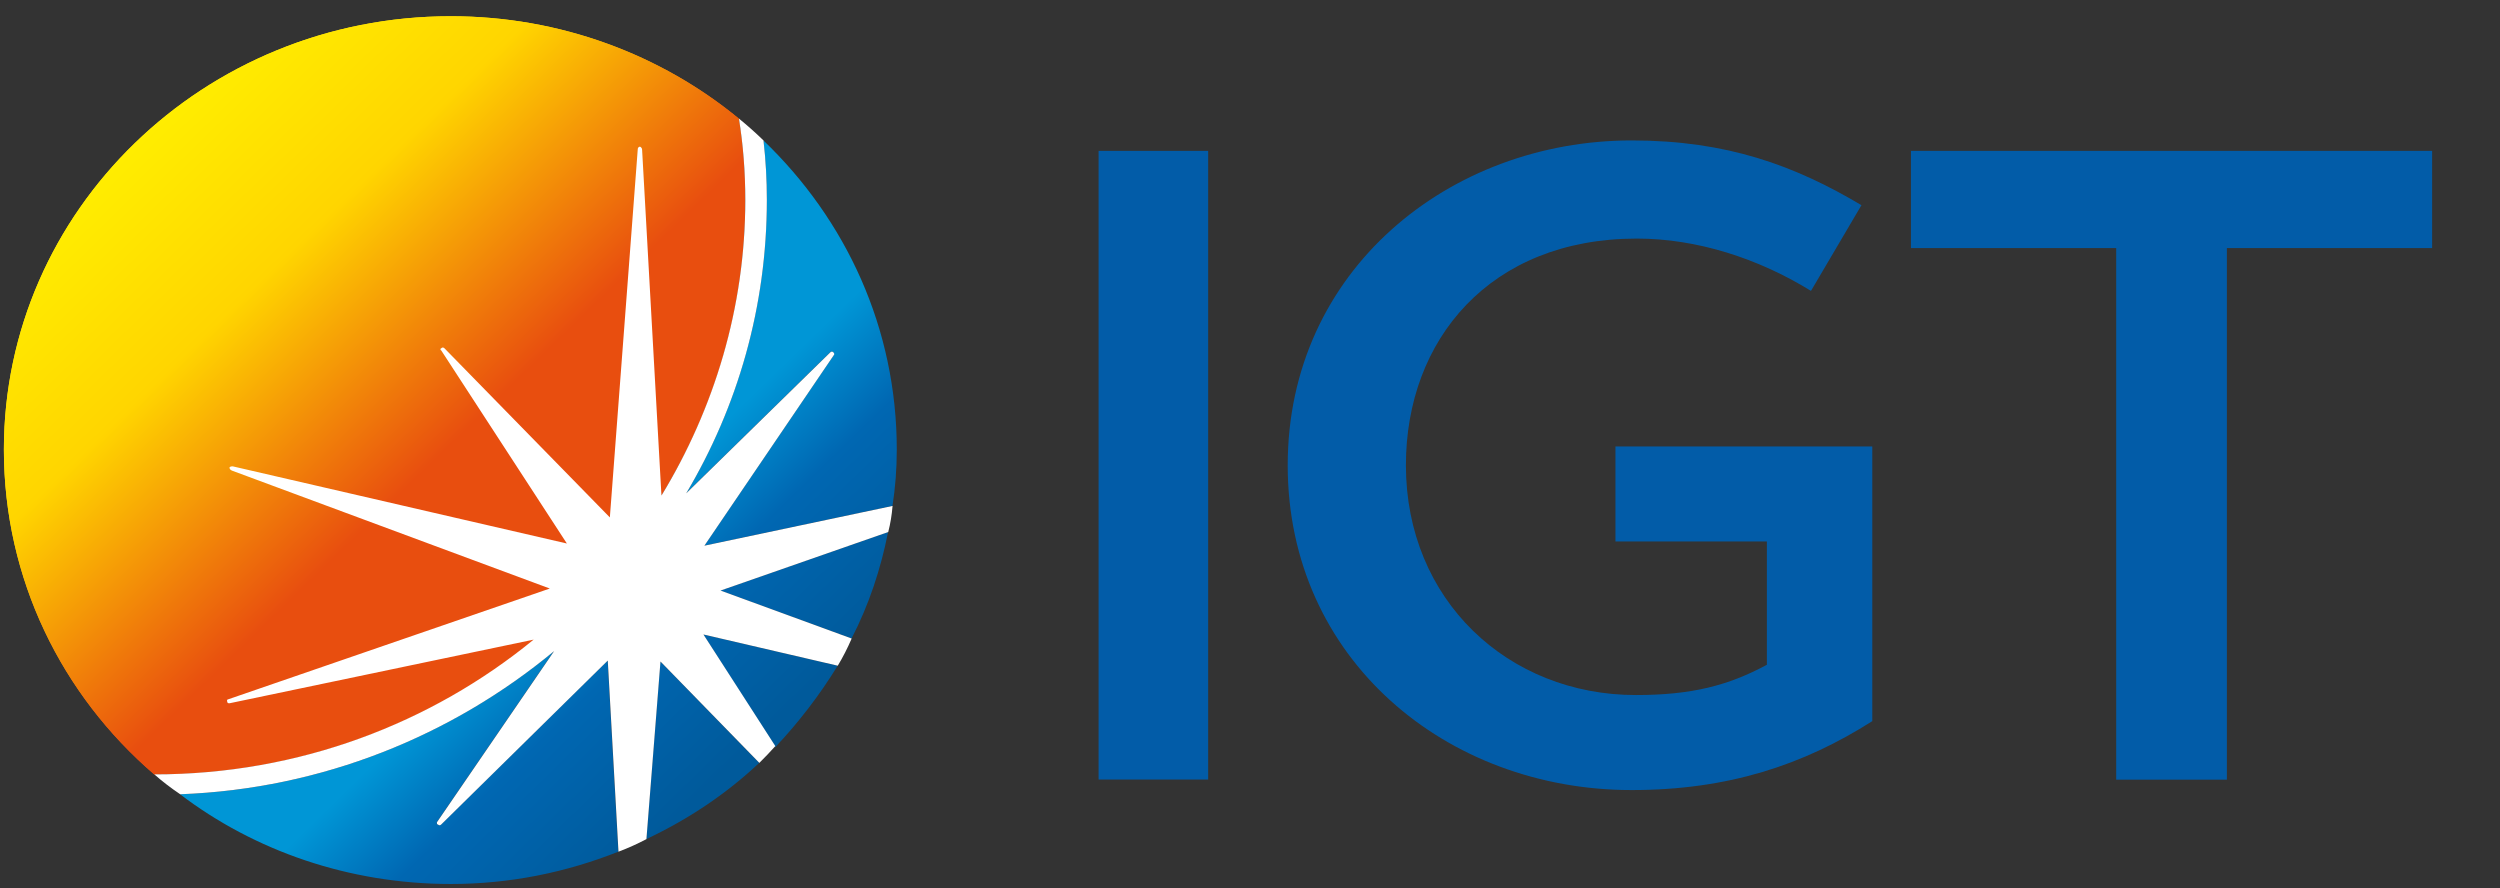
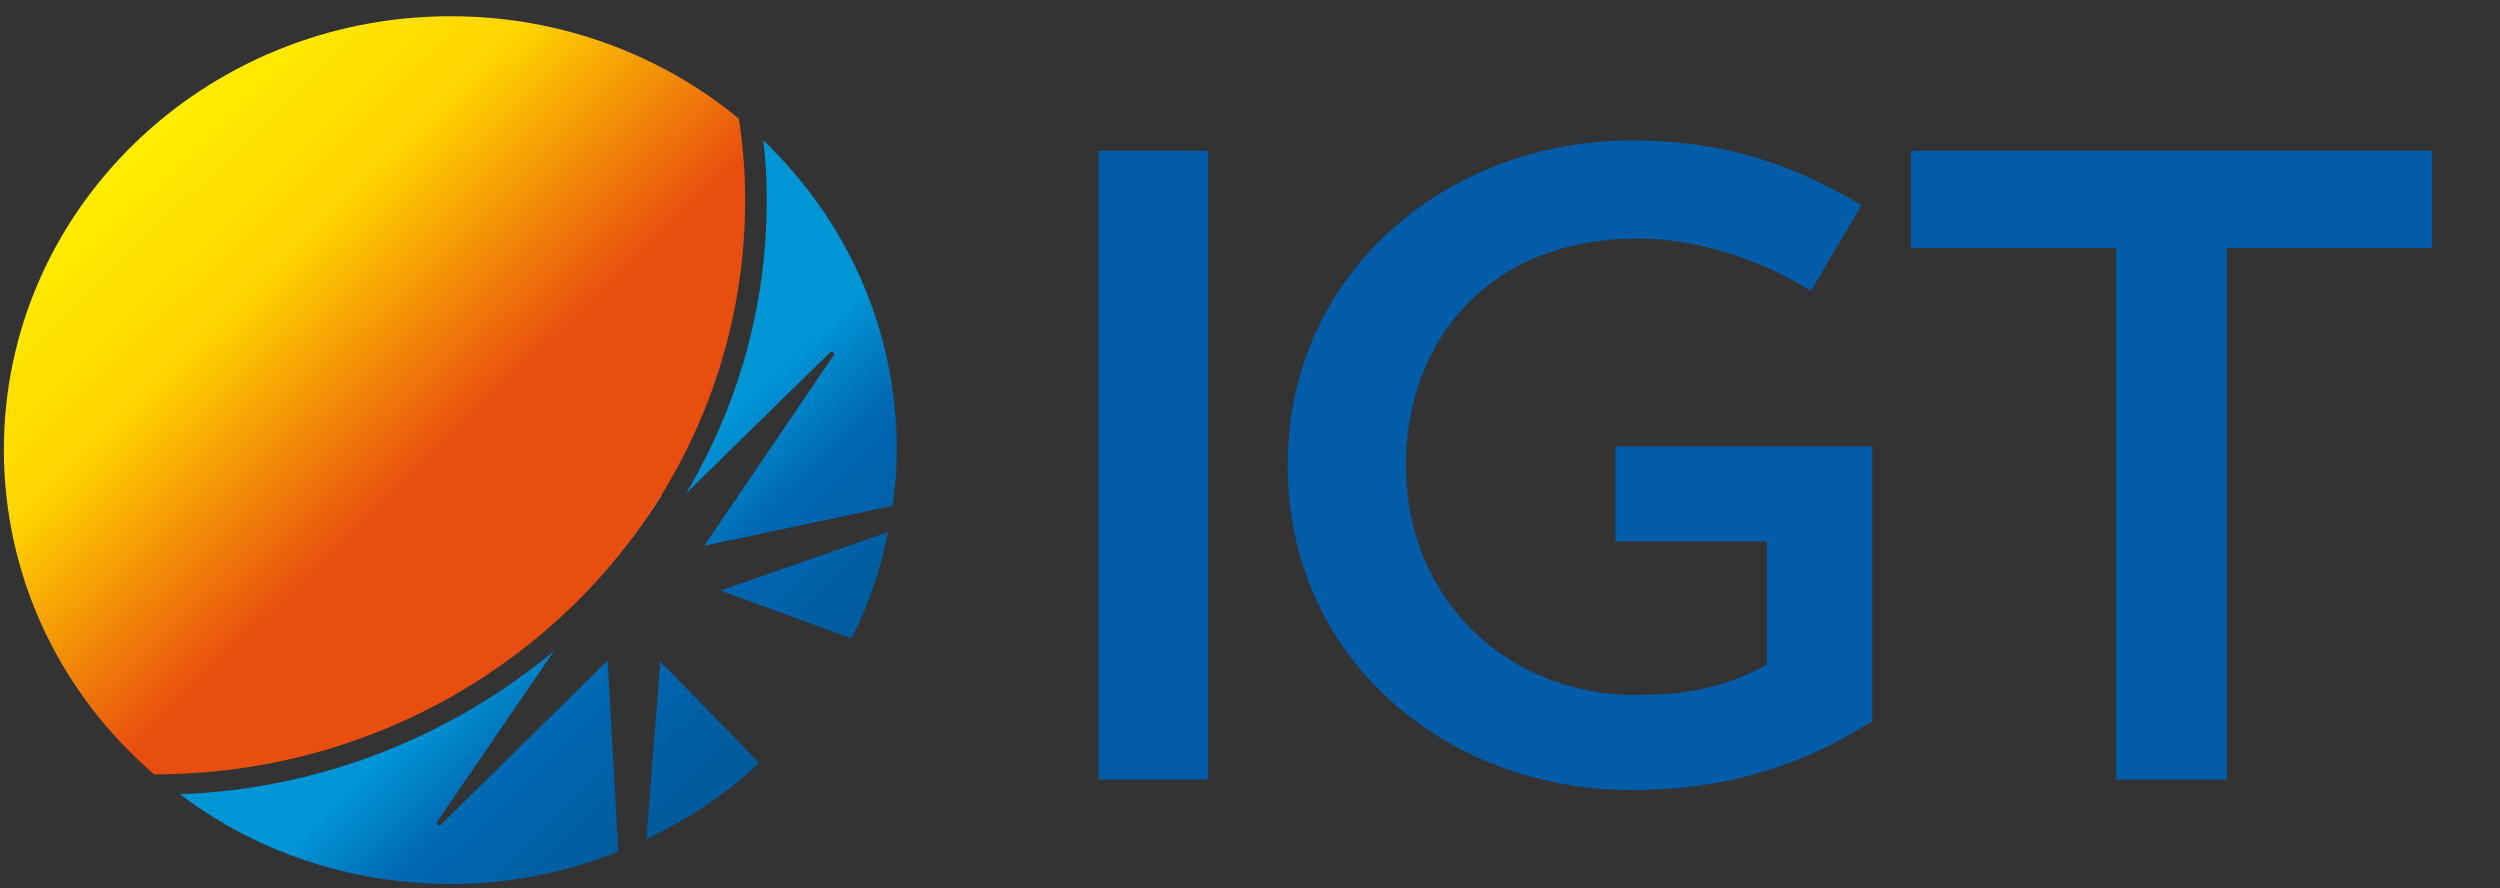
<svg xmlns="http://www.w3.org/2000/svg" width="121" height="43" viewBox="0 0 121 43" fill="none">
  <rect x="0" y="0" width="121" height="43" fill="#333333" stroke="none" />
  <g clip-path="url(#clip0_899_22629)">
    <path d="M53.172 7.301H58.475V37.728H53.172V7.301ZM90.619 21.609V34.903C87.287 37.022 83.646 38.239 78.969 38.239C70.025 38.239 62.325 31.919 62.325 22.518C62.325 13.065 70.179 6.797 78.969 6.797C83.592 6.797 86.87 8.015 90.094 9.931L87.651 14.079C85.107 12.509 82.139 11.547 79.224 11.547C72.104 11.547 68.046 16.454 68.046 22.518C68.046 29.041 72.986 33.64 79.178 33.64C81.876 33.64 83.646 33.182 85.517 32.175V26.208H78.188V21.609H90.619ZM107.781 12.005V37.736H102.424V12.005H92.49V7.301H117.715V12.005H107.781Z" fill="#025CA8" />
    <path d="M31.281 40.614C33.314 39.652 35.131 38.442 36.747 36.924L31.962 32.017L31.281 40.614Z" fill="url(#paint0_linear_899_22629)" />
    <path d="M37.111 9.676C37.111 14.838 35.704 19.685 33.207 23.878L40.18 17.055C40.232 17.005 40.283 17.005 40.335 17.055C40.386 17.11 40.386 17.163 40.335 17.213L34.088 26.411L43.195 24.487C43.334 23.61 43.404 22.701 43.404 21.759C43.404 15.898 40.953 10.637 36.949 6.797C37.057 7.739 37.111 8.699 37.111 9.676Z" fill="url(#paint1_linear_899_22629)" />
-     <path d="M37.522 36.165C38.666 34.952 39.673 33.637 40.544 32.219L34.043 30.709L37.522 36.165Z" fill="url(#paint2_linear_899_22629)" />
    <path d="M8.715 38.442C12.302 41.17 16.878 42.785 21.818 42.785C24.679 42.785 27.384 42.229 29.928 41.222L29.41 31.972L21.347 39.907C21.295 39.957 21.244 39.957 21.192 39.907C21.138 39.907 21.138 39.855 21.138 39.802L26.812 31.513C21.872 35.609 15.58 38.186 8.715 38.442Z" fill="url(#paint3_linear_899_22629)" />
    <path d="M34.867 28.583L41.214 30.905C42.049 29.289 42.621 27.576 42.984 25.75L34.867 28.583Z" fill="url(#paint4_linear_899_22629)" />
-     <path d="M0.188 21.759C0.188 28.027 2.994 33.64 7.462 37.48C14.482 37.48 20.883 35 25.822 30.957L11.103 34.038C11.049 34.038 11.003 34.038 11.003 33.993C10.949 33.888 11.003 33.843 11.049 33.843L26.603 28.485L11.211 22.774C11.103 22.774 11.103 22.669 11.103 22.616C11.157 22.571 11.211 22.571 11.258 22.571L27.43 26.306L21.346 16.957C21.3 16.957 21.3 16.86 21.346 16.86C21.398 16.805 21.452 16.805 21.509 16.86L29.51 25.043L30.863 7.203C30.863 7.151 30.917 7.098 30.971 7.151C31.038 7.151 31.072 7.186 31.072 7.256L32.007 23.984C34.558 19.79 36.066 14.883 36.066 9.676C36.066 8.328 35.962 7.015 35.756 5.738C32.007 2.657 27.121 0.786 21.818 0.786C9.859 0.786 0.188 10.187 0.188 21.759Z" fill="url(#paint5_linear_899_22629)" />
    <path d="M32.003 23.984L31.068 7.256C31.068 7.186 31.035 7.134 30.968 7.099C30.913 7.099 30.859 7.151 30.859 7.204L29.506 25.044L21.505 16.86C21.448 16.805 21.394 16.805 21.343 16.86C21.296 16.86 21.296 16.958 21.343 17.011L27.427 26.306L11.254 22.572C11.208 22.572 11.154 22.572 11.1 22.617C11.1 22.669 11.1 22.722 11.208 22.774L26.6 28.486L11.046 33.844C10.999 33.844 10.945 33.889 10.999 33.994C10.999 34.039 11.046 34.039 11.1 34.039L25.819 30.958C28.262 28.989 30.341 26.614 32.003 23.984Z" fill="white" />
    <path d="M0.188 21.759C0.188 28.027 2.994 33.64 7.462 37.48C23.271 37.48 36.066 25.043 36.066 9.676C36.066 8.328 35.962 7.015 35.756 5.738C32.007 2.649 27.121 0.786 21.818 0.786C9.859 0.786 0.188 10.187 0.188 21.759Z" fill="url(#paint6_linear_899_22629)" />
-     <path d="M43.2 24.487L34.093 26.411L40.34 17.213C40.391 17.163 40.391 17.11 40.34 17.055C40.288 17.005 40.236 17.005 40.185 17.055L33.212 23.878C35.709 19.685 37.116 14.838 37.116 9.676C37.116 8.699 37.062 7.739 36.953 6.797C36.572 6.427 36.175 6.073 35.763 5.738C35.969 7.015 36.072 8.328 36.072 9.676C36.072 14.883 34.565 19.79 32.014 23.984L31.078 7.256C31.078 7.186 31.045 7.133 30.978 7.098C30.924 7.098 30.869 7.151 30.869 7.203L29.517 25.043L21.515 16.86C21.459 16.805 21.405 16.805 21.353 16.86C21.307 16.86 21.307 16.957 21.353 16.957L27.437 26.306L11.264 22.571C11.218 22.571 11.164 22.571 11.11 22.616C11.11 22.669 11.11 22.721 11.218 22.774L26.61 28.485L11.056 33.843C11.009 33.843 10.955 33.888 11.009 33.993C11.009 34.038 11.056 34.038 11.11 34.038L25.829 30.957C20.889 35 14.488 37.48 7.469 37.48C7.85 37.816 8.268 38.136 8.721 38.442C15.586 38.186 21.879 35.609 26.819 31.513L21.144 39.802C21.144 39.855 21.144 39.907 21.198 39.907C21.25 39.957 21.302 39.957 21.353 39.907L29.416 31.972L29.934 41.222C30.388 41.052 30.839 40.849 31.287 40.614L31.967 32.017L36.752 36.924C37.026 36.653 37.283 36.383 37.526 36.112L34.047 30.709L40.548 32.22C40.791 31.819 41.015 31.381 41.221 30.905L34.874 28.583L42.991 25.75C43.094 25.349 43.164 24.928 43.2 24.487Z" fill="white" />
  </g>
  <defs>
    <linearGradient id="paint0_linear_899_22629" x1="19.113" y1="24.134" x2="34.069" y2="39.52" gradientUnits="userSpaceOnUse">
      <stop stop-color="#0096D6" />
      <stop offset="0.393" stop-color="#0096D6" />
      <stop offset="0.622" stop-color="#0067B2" />
      <stop offset="0.958" stop-color="#005A9B" />
      <stop offset="1" stop-color="#005A9B" />
    </linearGradient>
    <linearGradient id="paint1_linear_899_22629" x1="31.182" y1="12.411" x2="46.137" y2="27.797" gradientUnits="userSpaceOnUse">
      <stop stop-color="#0096D6" />
      <stop offset="0.393" stop-color="#0096D6" />
      <stop offset="0.622" stop-color="#0067B2" />
      <stop offset="0.958" stop-color="#005A9B" />
      <stop offset="1" stop-color="#005A9B" />
    </linearGradient>
    <linearGradient id="paint2_linear_899_22629" x1="23.9" y1="19.482" x2="38.856" y2="34.868" gradientUnits="userSpaceOnUse">
      <stop stop-color="#0096D6" />
      <stop offset="0.393" stop-color="#0096D6" />
      <stop offset="0.622" stop-color="#0067B2" />
      <stop offset="0.958" stop-color="#005A9B" />
      <stop offset="1" stop-color="#005A9B" />
    </linearGradient>
    <linearGradient id="paint3_linear_899_22629" x1="13.392" y1="29.747" x2="28.349" y2="45.08" gradientUnits="userSpaceOnUse">
      <stop stop-color="#0096D6" />
      <stop offset="0.393" stop-color="#0096D6" />
      <stop offset="0.622" stop-color="#0067B2" />
      <stop offset="0.958" stop-color="#005A9B" />
      <stop offset="1" stop-color="#005A9B" />
    </linearGradient>
    <linearGradient id="paint4_linear_899_22629" x1="27.484" y1="16.048" x2="42.44" y2="31.434" gradientUnits="userSpaceOnUse">
      <stop stop-color="#0096D6" />
      <stop offset="0.393" stop-color="#0096D6" />
      <stop offset="0.622" stop-color="#0067B2" />
      <stop offset="0.958" stop-color="#005A9B" />
      <stop offset="1" stop-color="#005A9B" />
    </linearGradient>
    <linearGradient id="paint5_linear_899_22629" x1="6.473" y1="6.948" x2="27.949" y2="29.041" gradientUnits="userSpaceOnUse">
      <stop stop-color="#FFED00" />
      <stop offset="0.004" stop-color="#FFED00" />
      <stop offset="0.293" stop-color="#FFD500" />
      <stop offset="0.686" stop-color="#E84E0F" />
      <stop offset="1" stop-color="#E84E0F" />
    </linearGradient>
    <linearGradient id="paint6_linear_899_22629" x1="6.473" y1="6.948" x2="27.949" y2="29.041" gradientUnits="userSpaceOnUse">
      <stop stop-color="#FFED00" />
      <stop offset="0.004" stop-color="#FFED00" />
      <stop offset="0.293" stop-color="#FFD500" />
      <stop offset="0.686" stop-color="#E84E0F" />
      <stop offset="1" stop-color="#E84E0F" />
    </linearGradient>
    <clipPath id="clip0_899_22629">
      <rect width="120" height="42" fill="white" transform="translate(0.188 0.786)" />
    </clipPath>
  </defs>
</svg>